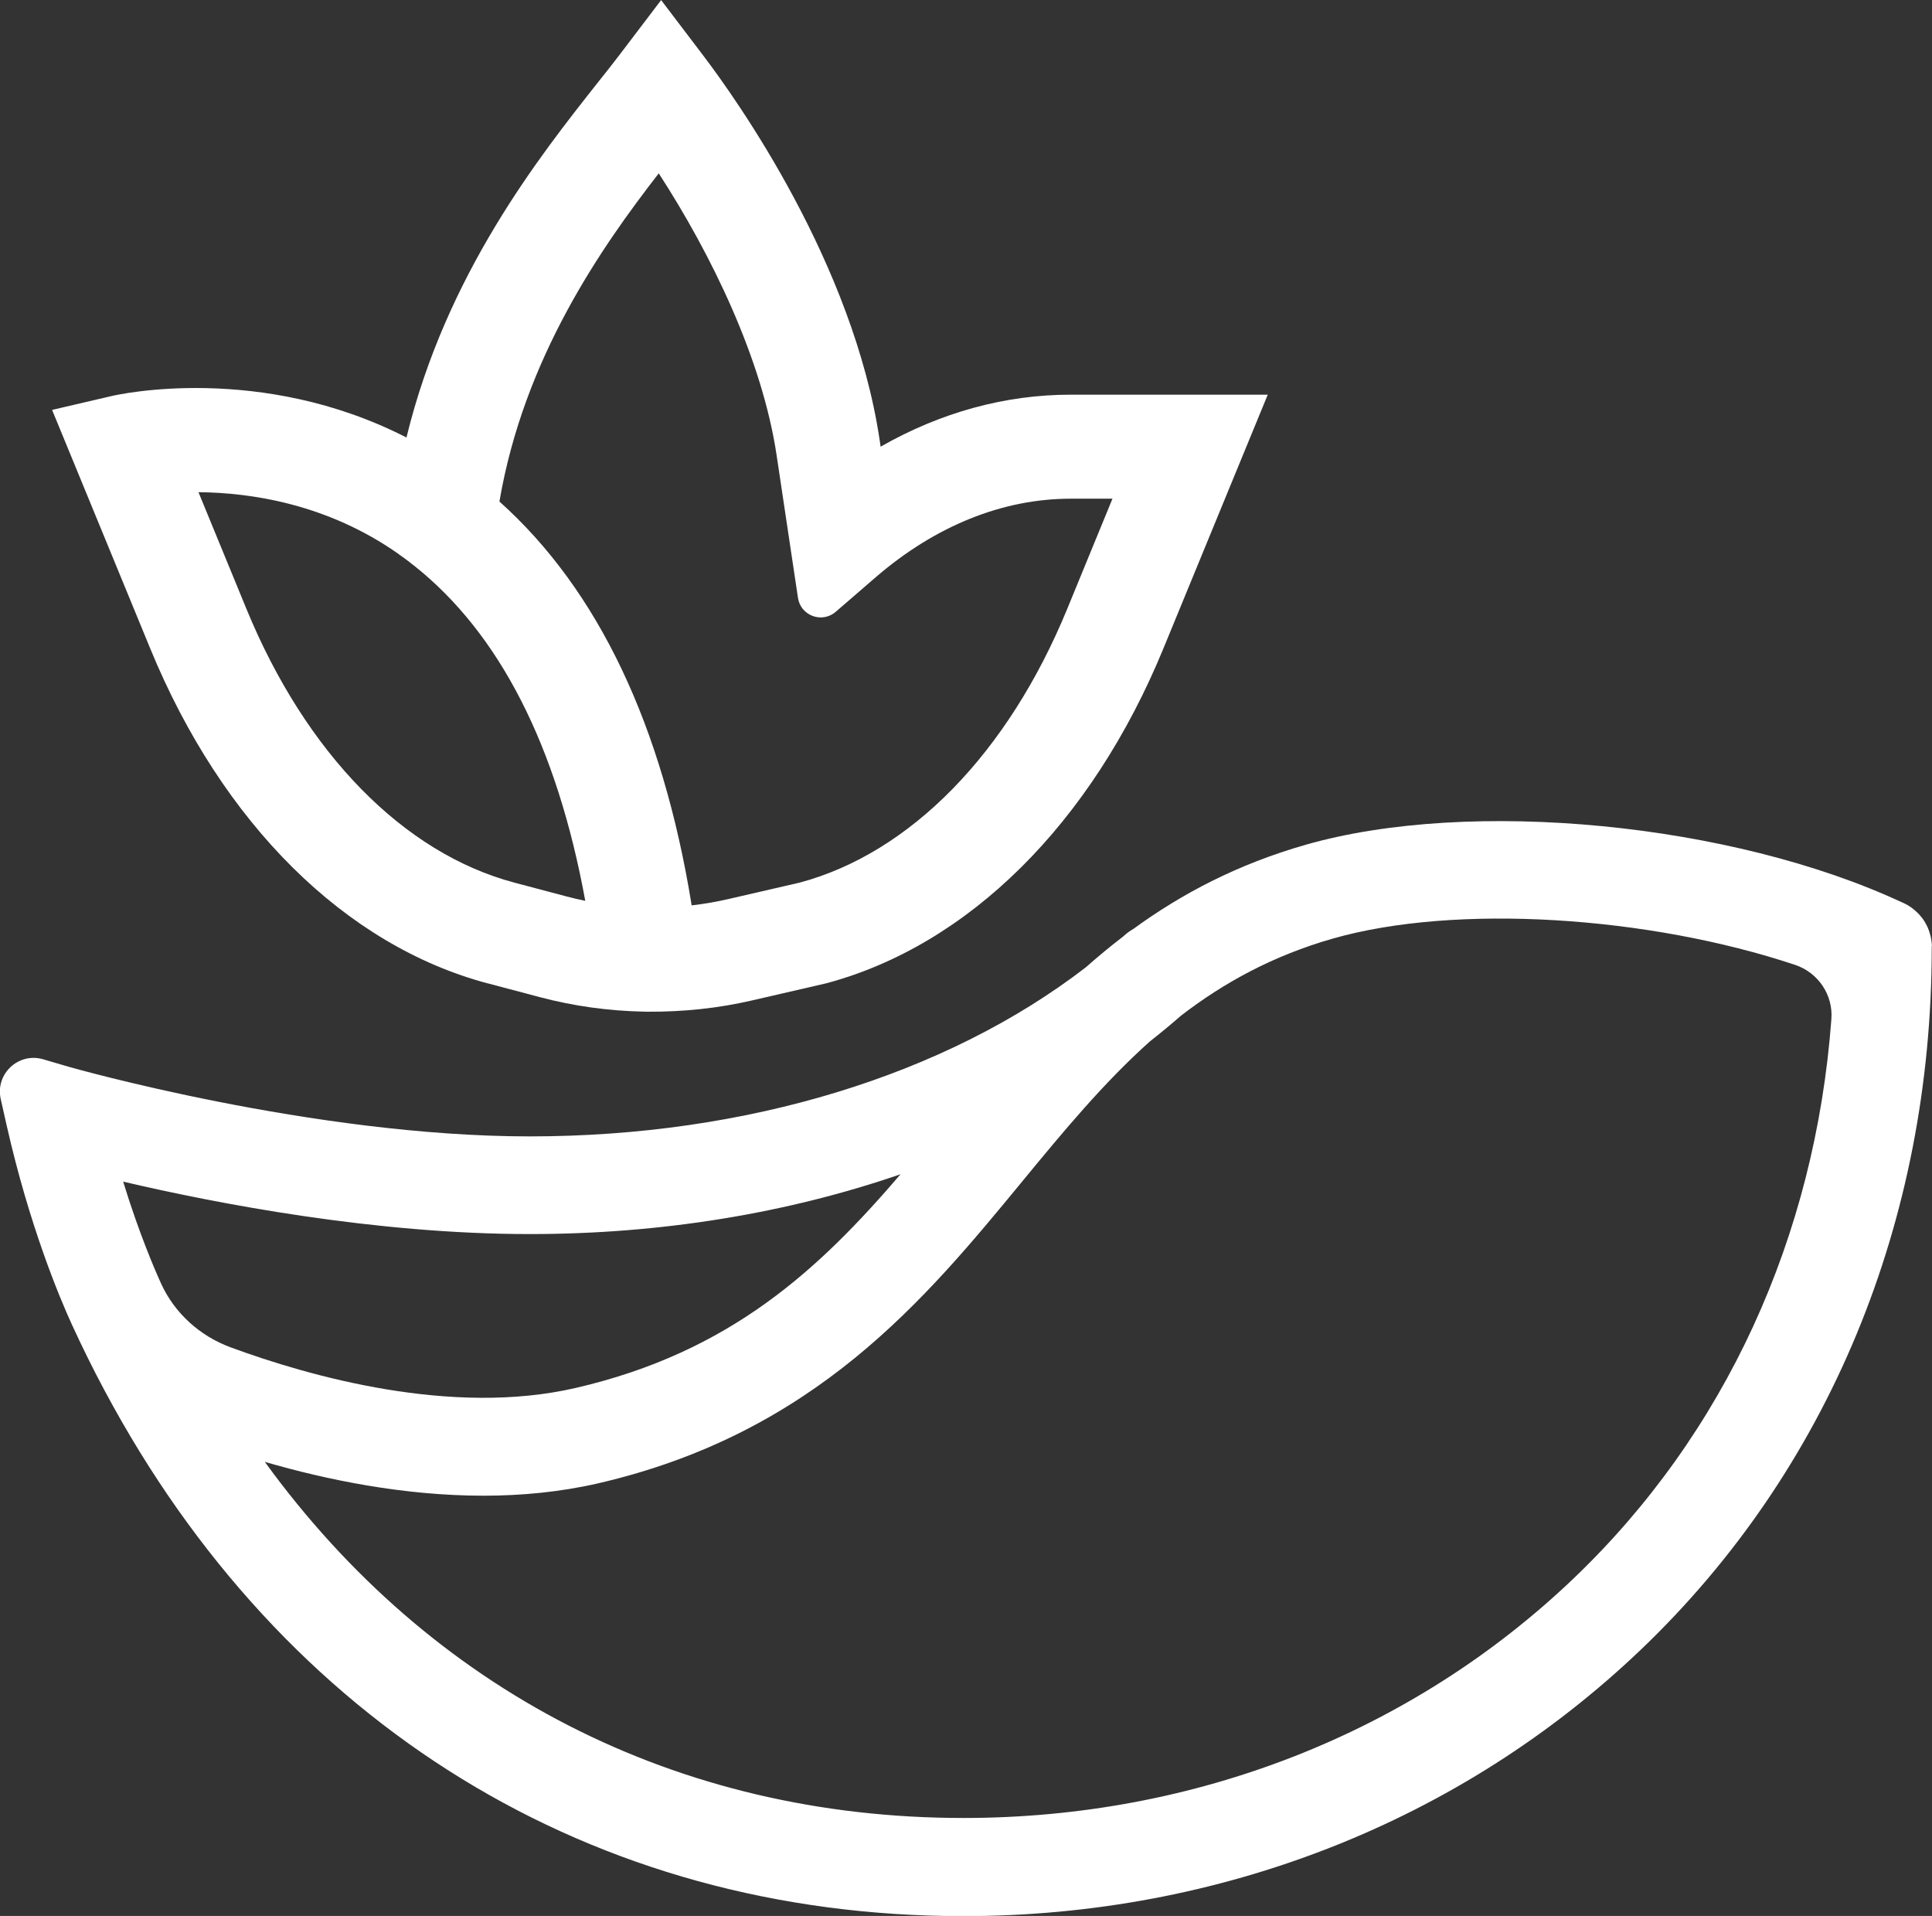
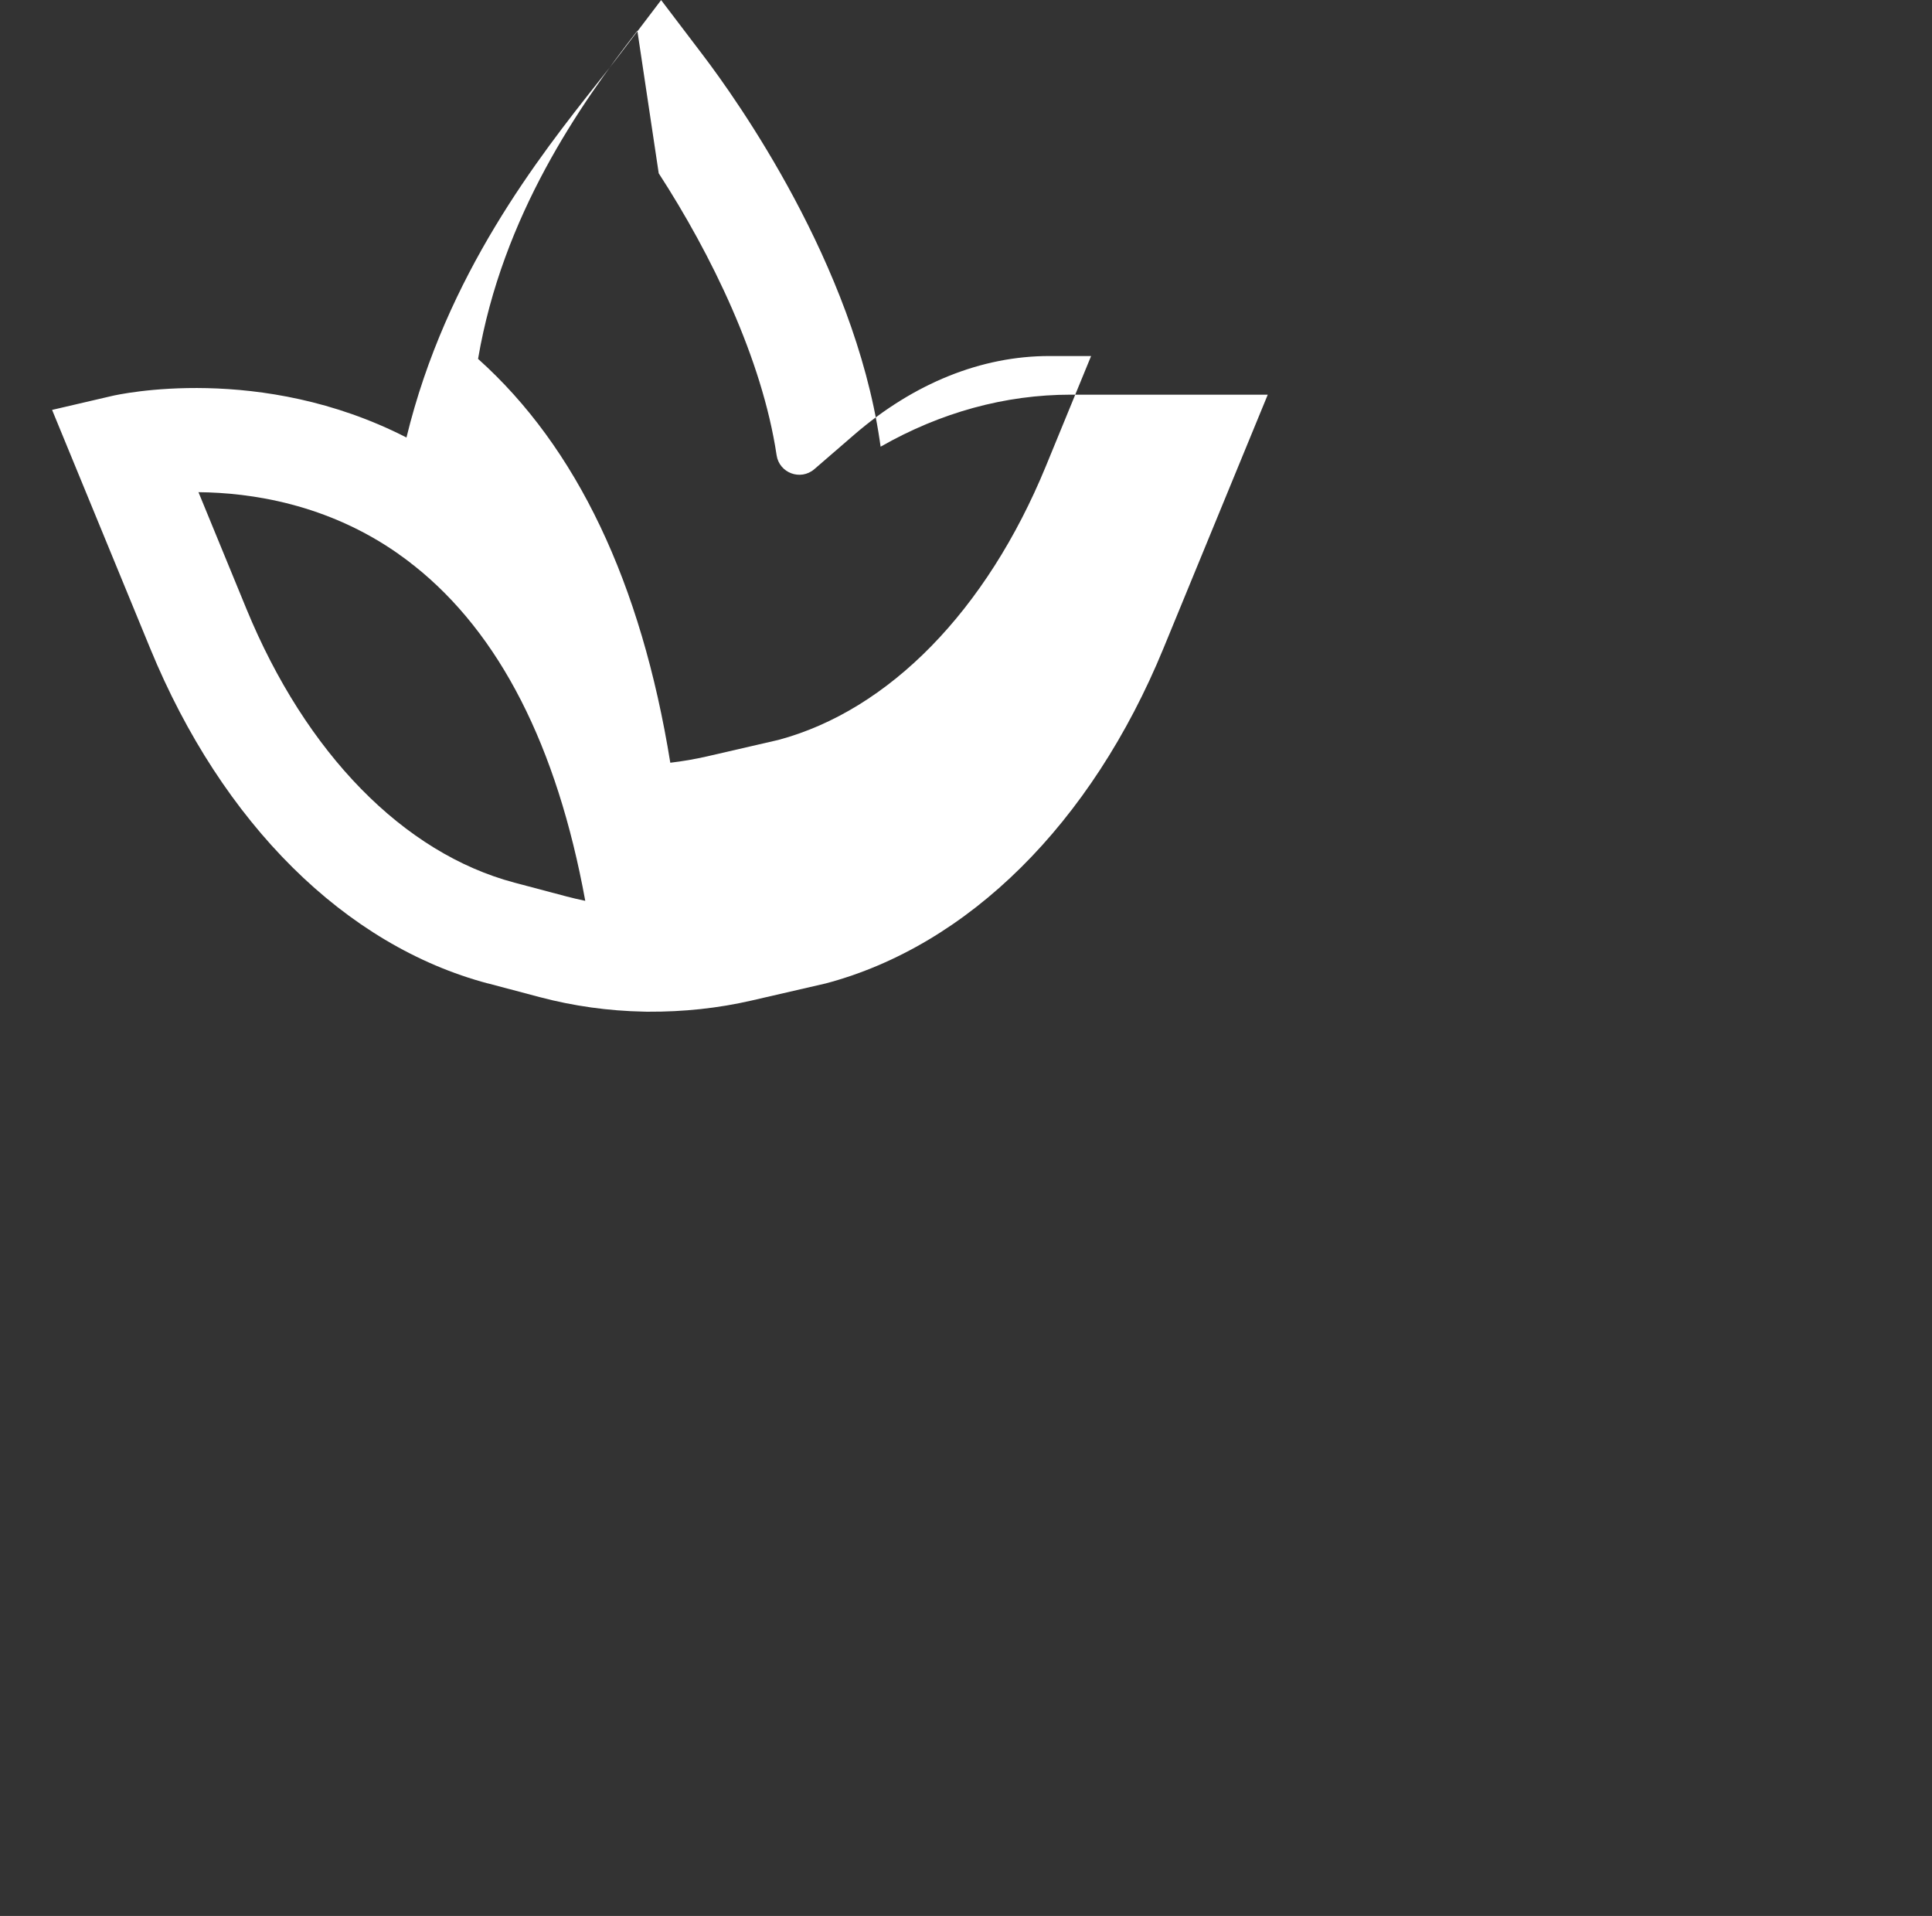
<svg xmlns="http://www.w3.org/2000/svg" id="Layer_2" data-name="Layer 2" viewBox="0 0 216.98 215.15">
  <rect x="0" y="0" width="216.98" height="215.15" fill="#333333" stroke="none" />
  <defs>
    <style> .cls-1 { fill: #fff; } </style>
  </defs>
  <g id="Layer_1-2" data-name="Layer 1">
    <g>
-       <path class="cls-1" d="M216.97,106.25c0-.11,0-.22-.02-.32,0-.08-.02-.17-.03-.25-.01-.09-.03-.18-.04-.27-.02-.1-.04-.19-.06-.28-.02-.07-.04-.15-.06-.22-.03-.1-.06-.2-.09-.3-.02-.07-.05-.13-.07-.2-.04-.1-.08-.2-.12-.3-.03-.07-.06-.13-.1-.2-.04-.09-.09-.18-.14-.26-.04-.07-.09-.15-.13-.22-.05-.07-.09-.14-.14-.21-.06-.08-.11-.16-.18-.23-.05-.06-.09-.12-.14-.17-.07-.08-.14-.16-.21-.23-.05-.05-.1-.1-.15-.15-.07-.07-.15-.14-.23-.21-.06-.05-.12-.1-.18-.15-.07-.06-.15-.11-.22-.17-.08-.06-.16-.11-.24-.16-.07-.04-.13-.08-.2-.12-.1-.06-.2-.11-.3-.16-.03-.02-.07-.04-.1-.05-.06-.03-.12-.05-.18-.08,0,0-.02,0-.03-.01-19.11-8.91-48.47-11.76-66.97-6.47-7.66,2.19-13.93,5.5-19.35,9.45-.35.2-.68.43-.99.71-.08.08-.18.15-.26.22-1.42,1.09-2.78,2.22-4.09,3.38-15.71,12.11-38.09,18.99-62.46,18.99s-51.58-7.76-51.85-7.84l-2.8-.82c-2.77-.81-5.39,1.65-4.76,4.46l.64,2.85c2.57,11.39,5.98,19.48,7.33,22.43,1.15,2.51,2.36,4.96,3.63,7.34.02.03.03.06.05.09,20.09,37.64,54.82,59.05,96.45,59.05,28.86,0,55.89-10.63,76.1-29.92,21.07-20.12,32.67-48.12,32.67-78.85,0-.04,0-.08,0-.13ZM59.5,138.58c14.77,0,28.94-2.34,41.64-6.72-9.11,10.63-19.07,19.98-36.49,24-13.93,3.22-29.86-1.29-38.75-4.56-3.44-1.27-6.28-3.82-7.81-7.16,0-.02-.02-.03-.02-.05-.65-1.43-2.42-5.49-4.24-11.4,10.46,2.45,28.25,5.89,45.67,5.89ZM176.71,177.27c-18.16,17.33-42.48,26.88-68.5,26.88-32.2,0-59.84-14.32-78.47-39.99,6.98,2.03,15.64,3.8,24.56,3.8,4.27,0,8.6-.41,12.84-1.38,24.39-5.63,36.77-20.67,47.69-33.94,4.61-5.6,9.1-11.03,14.32-15.7,1.2-.94,2.36-1.9,3.49-2.89,4.81-3.7,10.3-6.72,17.04-8.65,13.82-3.95,35.49-2.53,51.92,2.95,2.59.86,4.29,3.37,4.08,6.09-1.82,24.49-11.94,46.56-28.96,62.82Z" />
-       <path class="cls-1" d="M54.8,110.43l5.81,1.54c3.81,1.01,7.73,1.55,11.66,1.63.12,0,.24.01.36.01.06,0,.12,0,.18,0,3.91.02,7.81-.38,11.62-1.26l8.11-1.87.18-.04c16.03-4.25,29.86-17.96,37.94-37.62l11.72-28.5h-22.13c-7.38,0-14.62,2-21.35,5.84l-.11-.76c-2.96-19.78-15.97-38.12-19.89-43.27l-4.65-6.12-4.65,6.12c-.71.94-1.53,1.97-2.43,3.1-6.6,8.35-17.06,21.56-21.52,39.9-16.38-8.39-32.35-4.84-33.1-4.66l-6.7,1.56,11.02,26.79c8.08,19.66,21.91,33.37,37.94,37.62ZM73.98,19.46c5.9,9.1,11.62,20.83,13.24,31.66l2.4,16.02c.3,2,2.69,2.89,4.23,1.57l4.49-3.88c6.7-5.78,14.27-8.83,21.91-8.83h4.69l-5.08,12.37c-6.66,16.21-17.61,27.41-30.04,30.74l-8.02,1.85c-1.36.31-2.74.55-4.12.71-3.27-20.23-10.52-35.44-21.59-45.35,2.75-16.12,11.43-28.52,17.89-36.85ZM44.79,62.24c.42.29.83.59,1.23.9.15.13.3.25.46.36,9.62,7.62,16.07,20.26,19.25,37.66-.71-.15-1.42-.31-2.13-.5l-5.81-1.54c-12.46-3.3-23.44-14.51-30.12-30.76l-5.38-13.09c5.87.05,14.49,1.31,22.5,6.96Z" />
+       <path class="cls-1" d="M54.8,110.43l5.81,1.54c3.81,1.01,7.73,1.55,11.66,1.63.12,0,.24.01.36.01.06,0,.12,0,.18,0,3.91.02,7.81-.38,11.62-1.26l8.11-1.87.18-.04c16.03-4.25,29.86-17.96,37.94-37.62l11.72-28.5h-22.13c-7.38,0-14.62,2-21.35,5.84l-.11-.76c-2.96-19.78-15.97-38.12-19.89-43.27l-4.65-6.12-4.65,6.12c-.71.94-1.53,1.97-2.43,3.1-6.6,8.35-17.06,21.56-21.52,39.9-16.38-8.39-32.35-4.84-33.1-4.66l-6.7,1.56,11.02,26.79c8.08,19.66,21.91,33.37,37.94,37.62ZM73.98,19.46c5.9,9.1,11.62,20.83,13.24,31.66c.3,2,2.69,2.89,4.23,1.57l4.49-3.88c6.7-5.78,14.27-8.83,21.91-8.83h4.69l-5.08,12.37c-6.66,16.21-17.61,27.41-30.04,30.74l-8.02,1.85c-1.36.31-2.74.55-4.12.71-3.27-20.23-10.52-35.44-21.59-45.35,2.75-16.12,11.43-28.52,17.89-36.85ZM44.79,62.24c.42.29.83.59,1.23.9.15.13.3.25.46.36,9.62,7.62,16.07,20.26,19.25,37.66-.71-.15-1.42-.31-2.13-.5l-5.81-1.54c-12.46-3.3-23.44-14.51-30.12-30.76l-5.38-13.09c5.87.05,14.49,1.31,22.5,6.96Z" />
    </g>
  </g>
</svg>